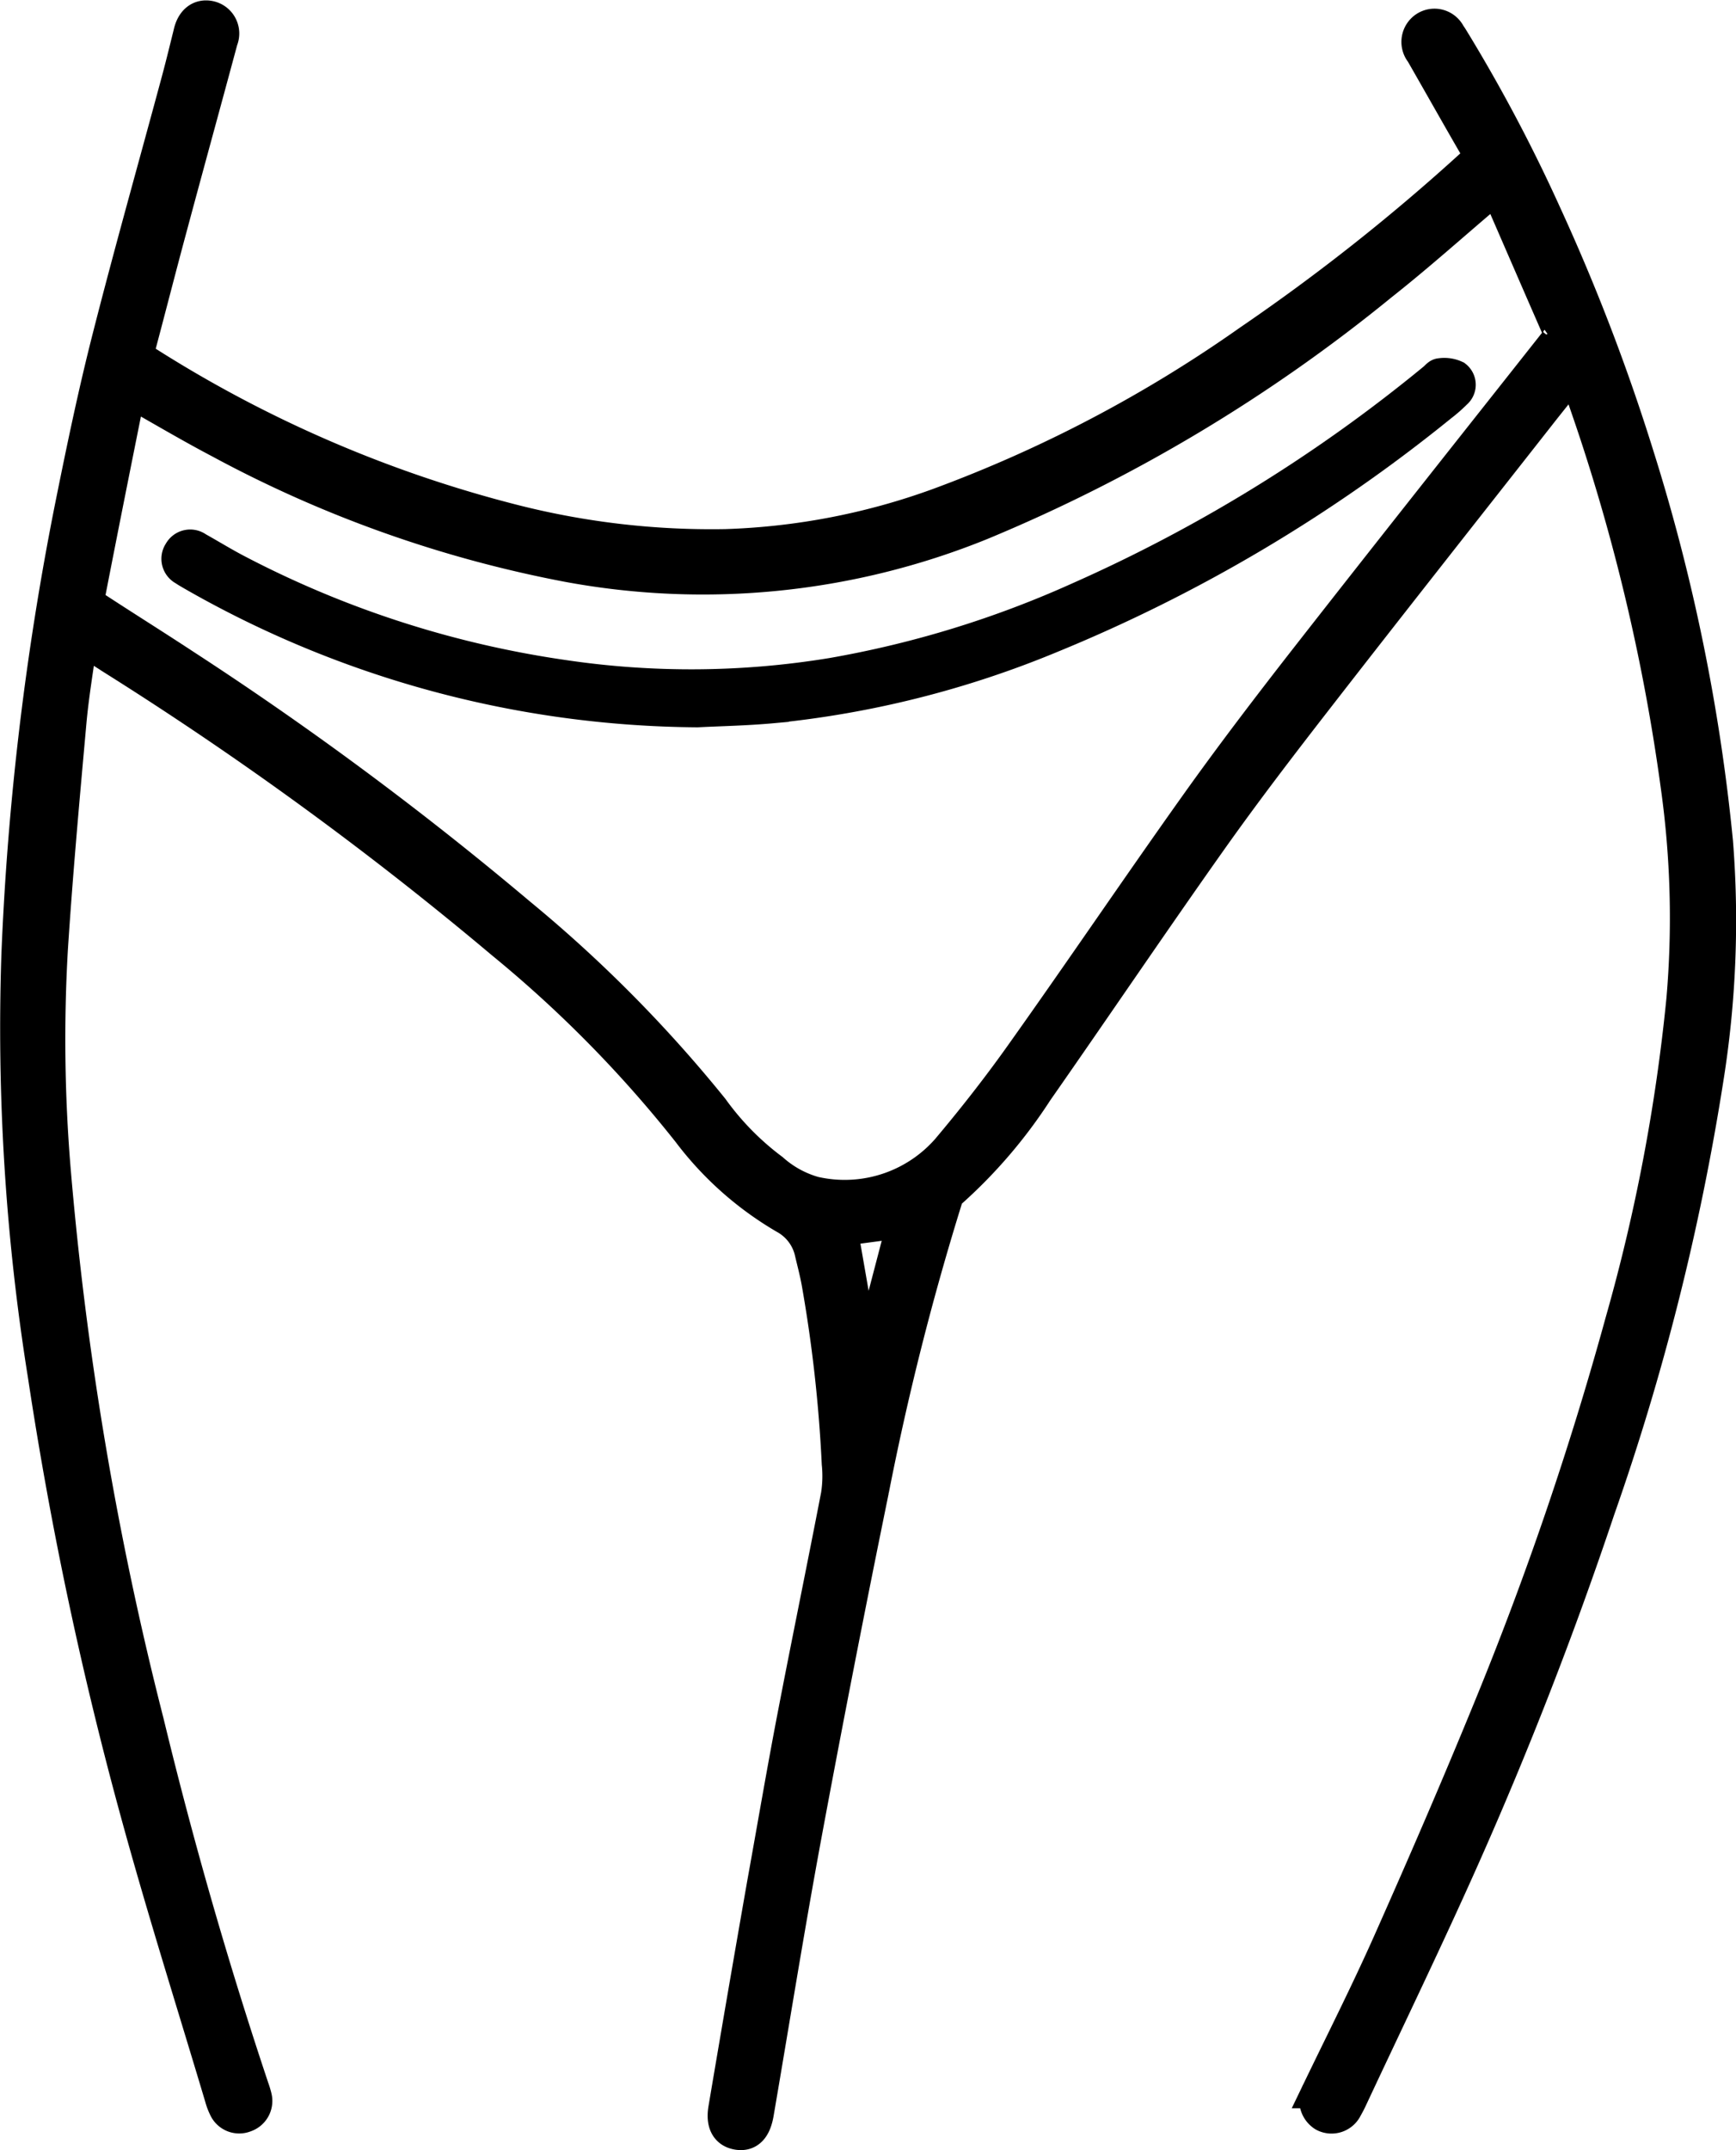
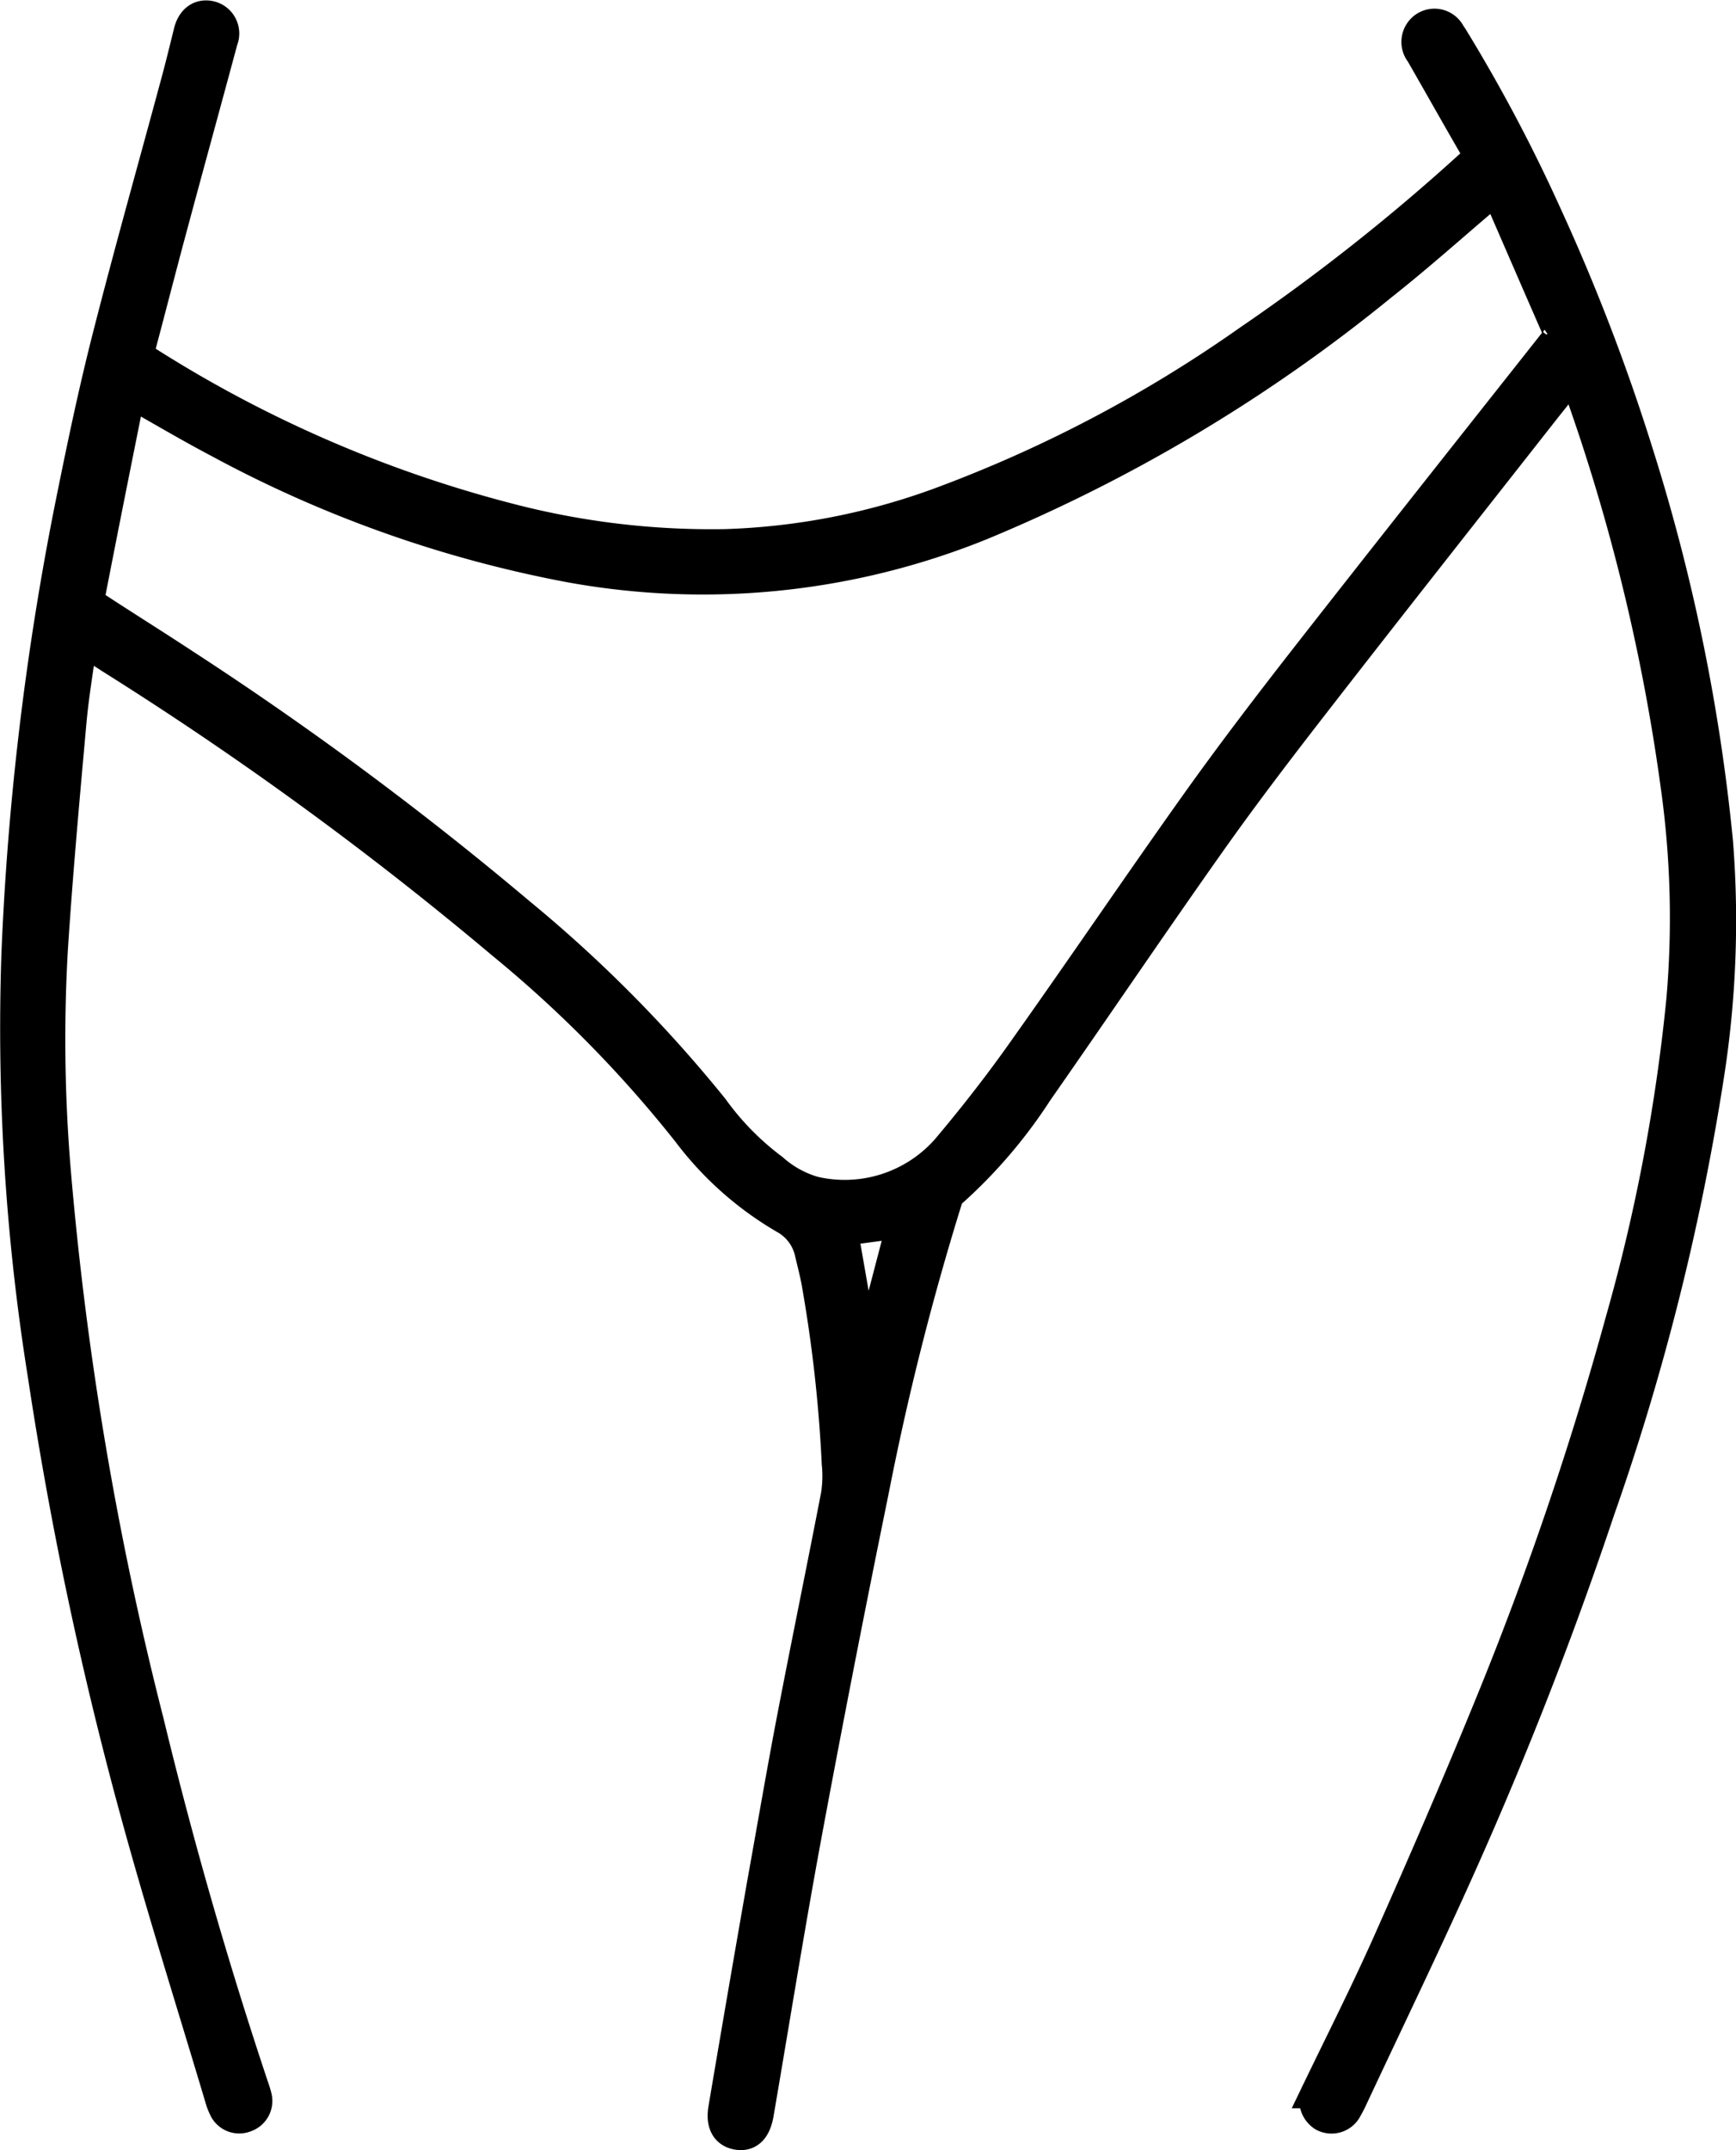
<svg xmlns="http://www.w3.org/2000/svg" viewBox="0 0 26.249 32.501" height="32.501" width="26.249">
  <g transform="translate(-2254.146 174.252)" data-sanitized-data-name="Gruppe 68130" data-name="Gruppe 68130" id="Gruppe_68130">
    <path stroke-width="0.5" stroke="#000" transform="translate(0)" d="M2280.1-161.524a28.774,28.774,0,0,0-1.193-5.84,30.327,30.327,0,0,0-1.4-3.651,24.33,24.33,0,0,0-1.356-2.572c-.03-.048-.059-.1-.091-.143a.249.249,0,0,0-.361-.1.254.254,0,0,0-.056.372c.279.486.553.974.834,1.458.054.093.035.145-.04.213a30.705,30.705,0,0,1-3.4,2.692,20.374,20.374,0,0,1-4.7,2.469,10.357,10.357,0,0,1-3.217.621,12.137,12.137,0,0,1-3.191-.368,19.122,19.122,0,0,1-5.609-2.427.151.151,0,0,1-.073-.2c.16-.6.313-1.2.475-1.8.255-.95.517-1.9.772-2.848a.25.25,0,0,0-.177-.342c-.148-.031-.26.059-.3.24-.06.242-.119.485-.184.726-.349,1.295-.714,2.585-1.045,3.885-.214.839-.39,1.687-.561,2.536a43.58,43.58,0,0,0-.81,6.781,33.166,33.166,0,0,0,.4,6.363,57.609,57.609,0,0,0,1.423,6.694c.388,1.411.83,2.806,1.249,4.209a.889.889,0,0,0,.071.183.234.234,0,0,0,.292.1.236.236,0,0,0,.155-.281,1.211,1.211,0,0,0-.041-.135q-.913-2.733-1.591-5.534a51.025,51.025,0,0,1-1.412-8.374,23.878,23.878,0,0,1-.041-3.3c.074-1.146.178-2.291.281-3.435.037-.416.109-.83.169-1.274.2.127.371.234.541.343A52.7,52.7,0,0,1,2261.75-160a18.628,18.628,0,0,1,2.809,2.855,4.934,4.934,0,0,0,1.456,1.294.8.8,0,0,1,.4.543c.035.146.073.292.1.44a21.624,21.624,0,0,1,.306,2.736,1.9,1.9,0,0,1-.012.475c-.217,1.123-.448,2.243-.664,3.367-.159.827-.3,1.657-.45,2.486q-.3,1.711-.589,3.423c-.038.221.033.347.195.373s.256-.077.295-.3c.24-1.4.464-2.8.723-4.2q.486-2.616,1.02-5.224a41.812,41.812,0,0,1,1.11-4.393.235.235,0,0,1,.059-.107,7.452,7.452,0,0,0,1.311-1.529c.879-1.258,1.738-2.53,2.625-3.783.519-.733,1.066-1.447,1.617-2.156,1.109-1.428,2.23-2.847,3.347-4.269.173-.221.35-.439.543-.681.11.319.211.606.307.894a29.889,29.889,0,0,1,1.25,5.4,14.316,14.316,0,0,1,.084,3.213,27.706,27.706,0,0,1-.925,4.864,50.867,50.867,0,0,1-2,5.859c-.483,1.18-.99,2.35-1.508,3.515-.34.765-.719,1.513-1.083,2.268a.264.264,0,0,0,.088.354.243.243,0,0,0,.335-.11c.026-.045.05-.091.072-.138.566-1.21,1.149-2.412,1.692-3.631q1.152-2.587,2.053-5.274a36.837,36.837,0,0,0,1.64-6.507A15.119,15.119,0,0,0,2280.1-161.524Zm-12.869,7.956-.366-2.1.949-.127Zm10.439-15.514c-1.258,1.592-2.52,3.182-3.77,4.781-.573.734-1.139,1.475-1.679,2.234-.876,1.231-1.723,2.483-2.6,3.716-.342.484-.707.953-1.087,1.407a2.071,2.071,0,0,1-2.079.723,1.608,1.608,0,0,1-.633-.348,4.236,4.236,0,0,1-.906-.922,20.427,20.427,0,0,0-2.919-2.945,51.012,51.012,0,0,0-5.068-3.759c-.456-.3-.92-.589-1.377-.889a.175.175,0,0,1-.072-.138c.2-1.03.406-2.059.613-3.089,0-.008.011-.015.019-.026.457.257.9.521,1.359.762a18.211,18.211,0,0,0,5.246,1.868,11.19,11.19,0,0,0,6.267-.631,24.245,24.245,0,0,0,6.051-3.619c.565-.446,1.1-.928,1.651-1.393l.079-.068c.035.067.067.122.092.18.284.652.564,1.3.851,1.955A.171.171,0,0,1,2277.668-169.081Z" data-sanitized-data-name="Pfad 111227" data-name="Pfad 111227" id="Pfad_111227" />
-     <path stroke-width="0.5" stroke="#000" transform="translate(-83.94 -150.529)" d="M2360.092-18.027a.4.4,0,0,0-.228-.032c-.03,0-.059.042-.089.066a23.33,23.33,0,0,1-5.381,3.319,15.58,15.58,0,0,1-3.728,1.144,13.141,13.141,0,0,1-4.066.03,15.376,15.376,0,0,1-4.919-1.588c-.209-.108-.409-.232-.615-.347a.174.174,0,0,0-.258.058.175.175,0,0,0,.064.256c.039.027.08.05.121.074a15.542,15.542,0,0,0,7.637,2.067c.325-.017.73-.024,1.134-.061a14.79,14.79,0,0,0,4.2-1.054,23.469,23.469,0,0,0,5.907-3.5,2.228,2.228,0,0,0,.223-.195A.152.152,0,0,0,2360.092-18.027Z" data-sanitized-data-name="Pfad 111229" data-name="Pfad 111229" id="Pfad_111229" />
  </g>
</svg>